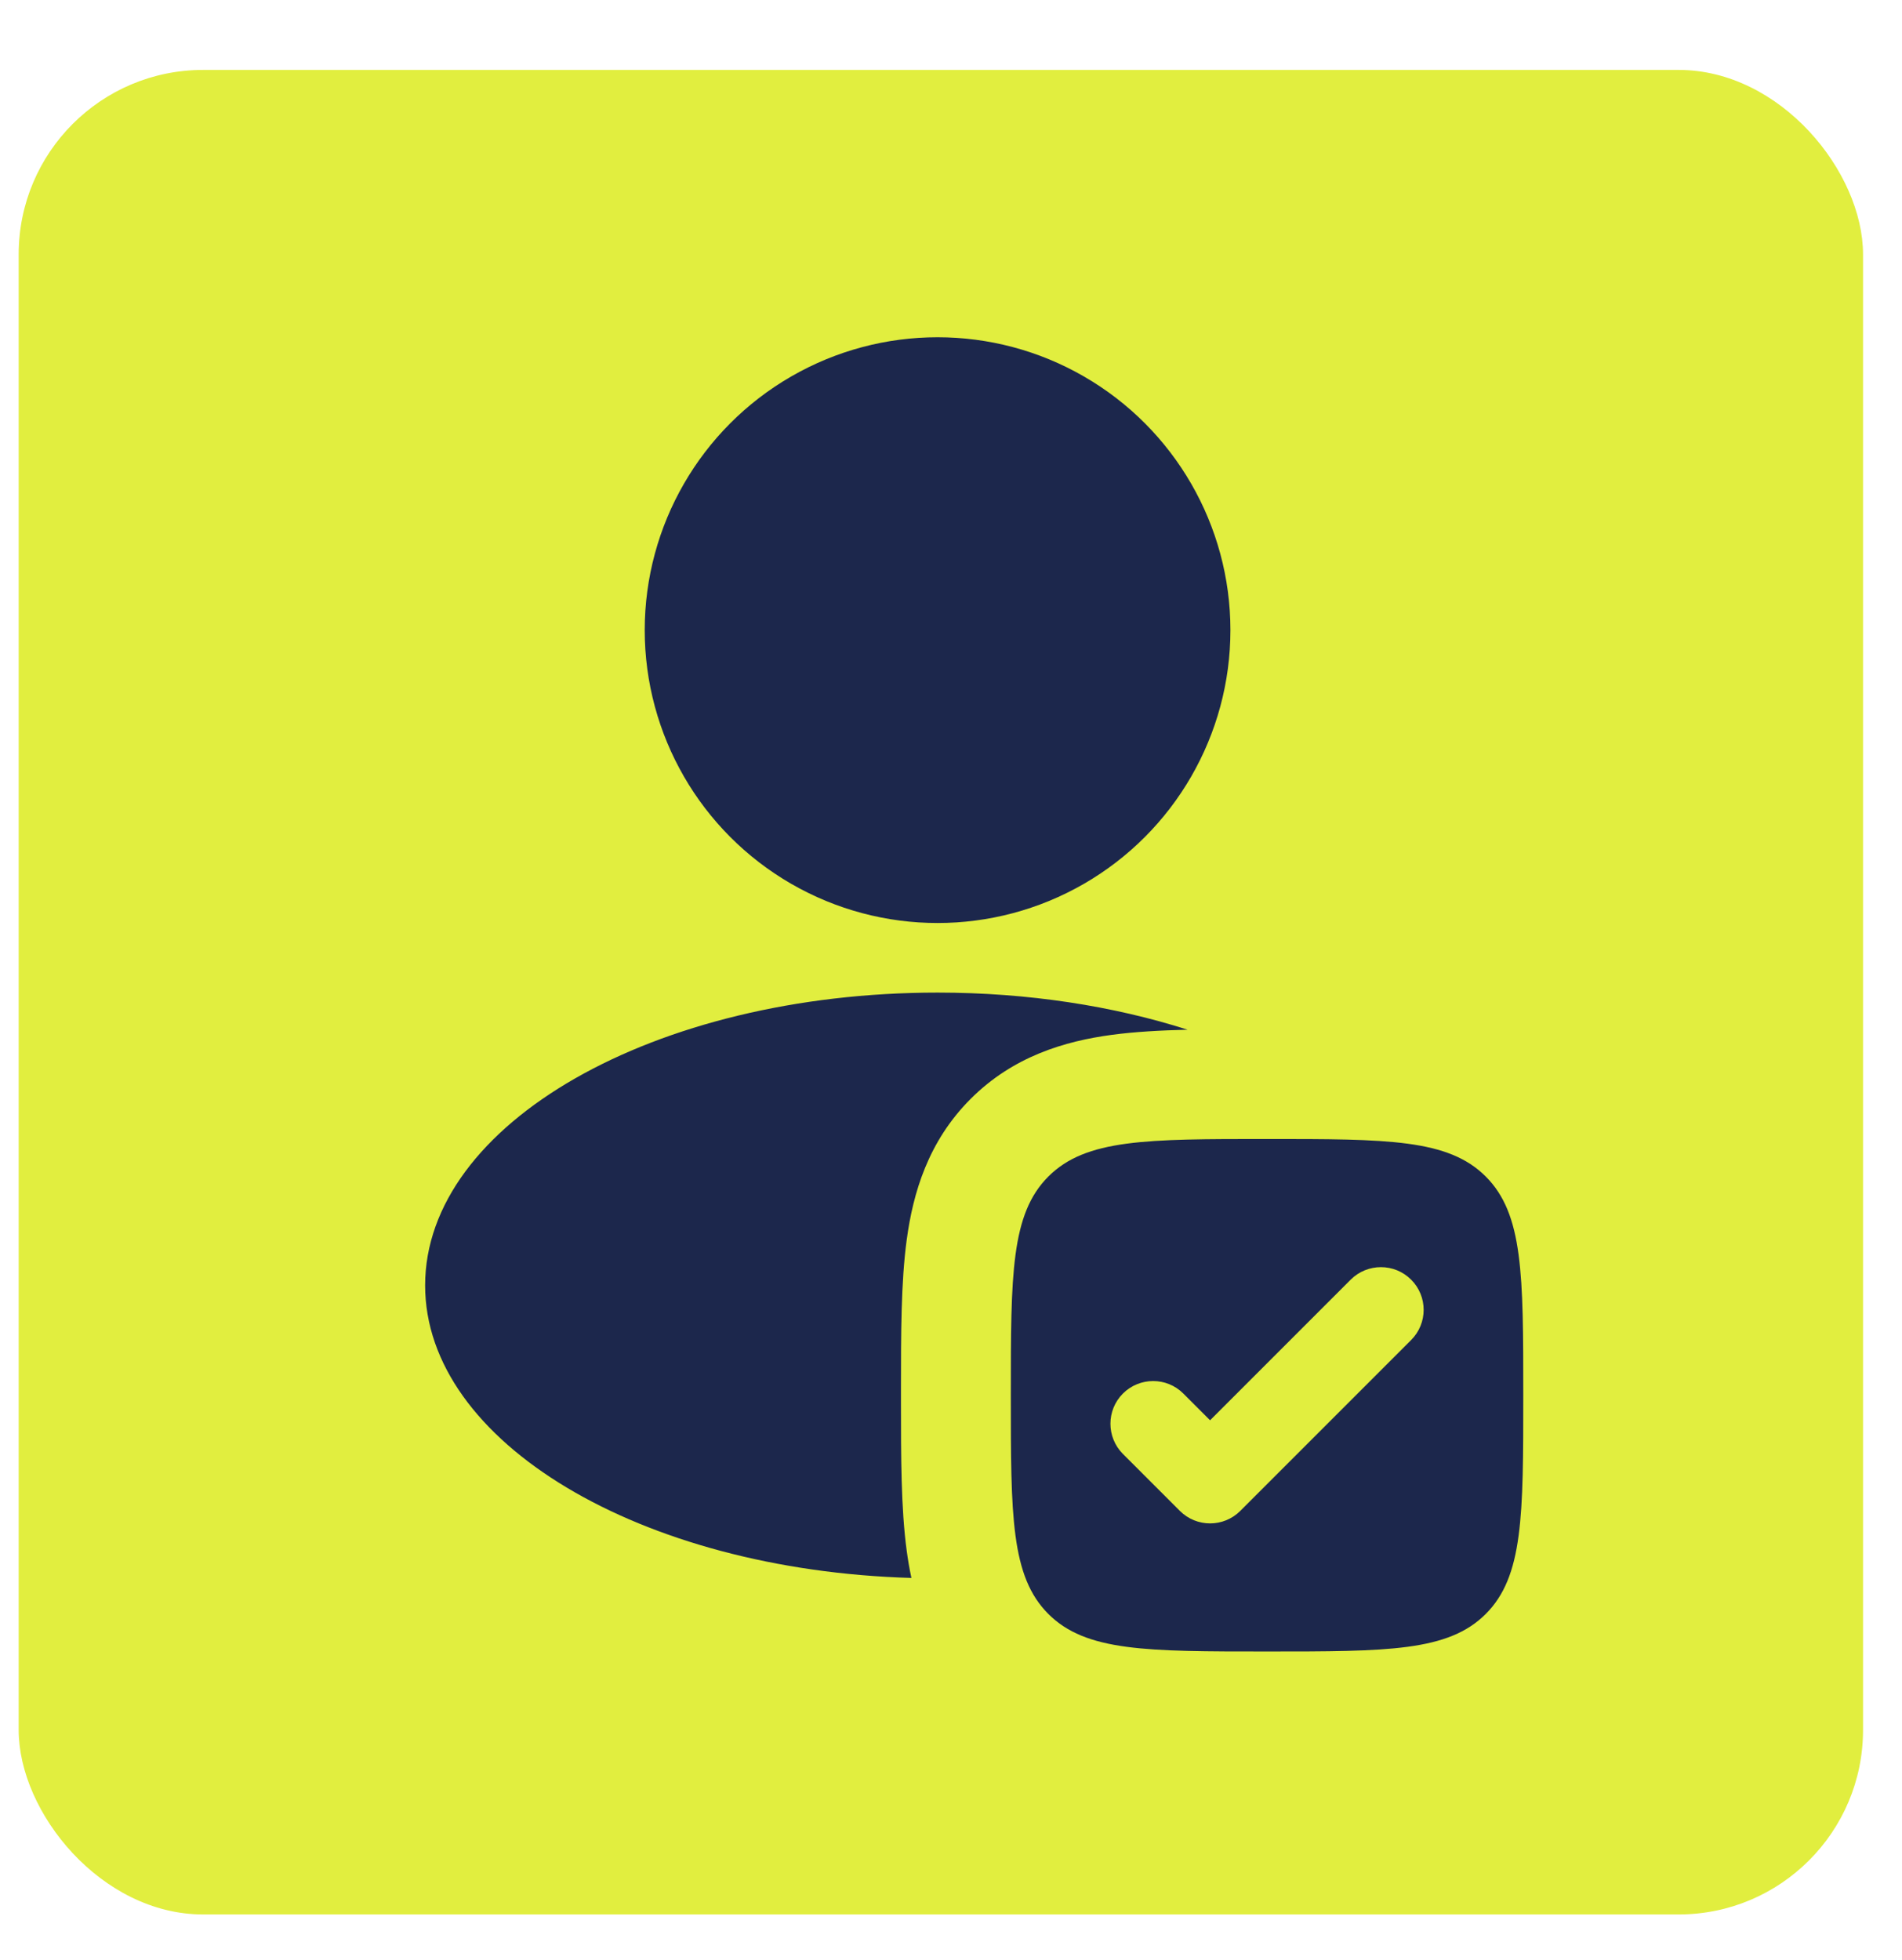
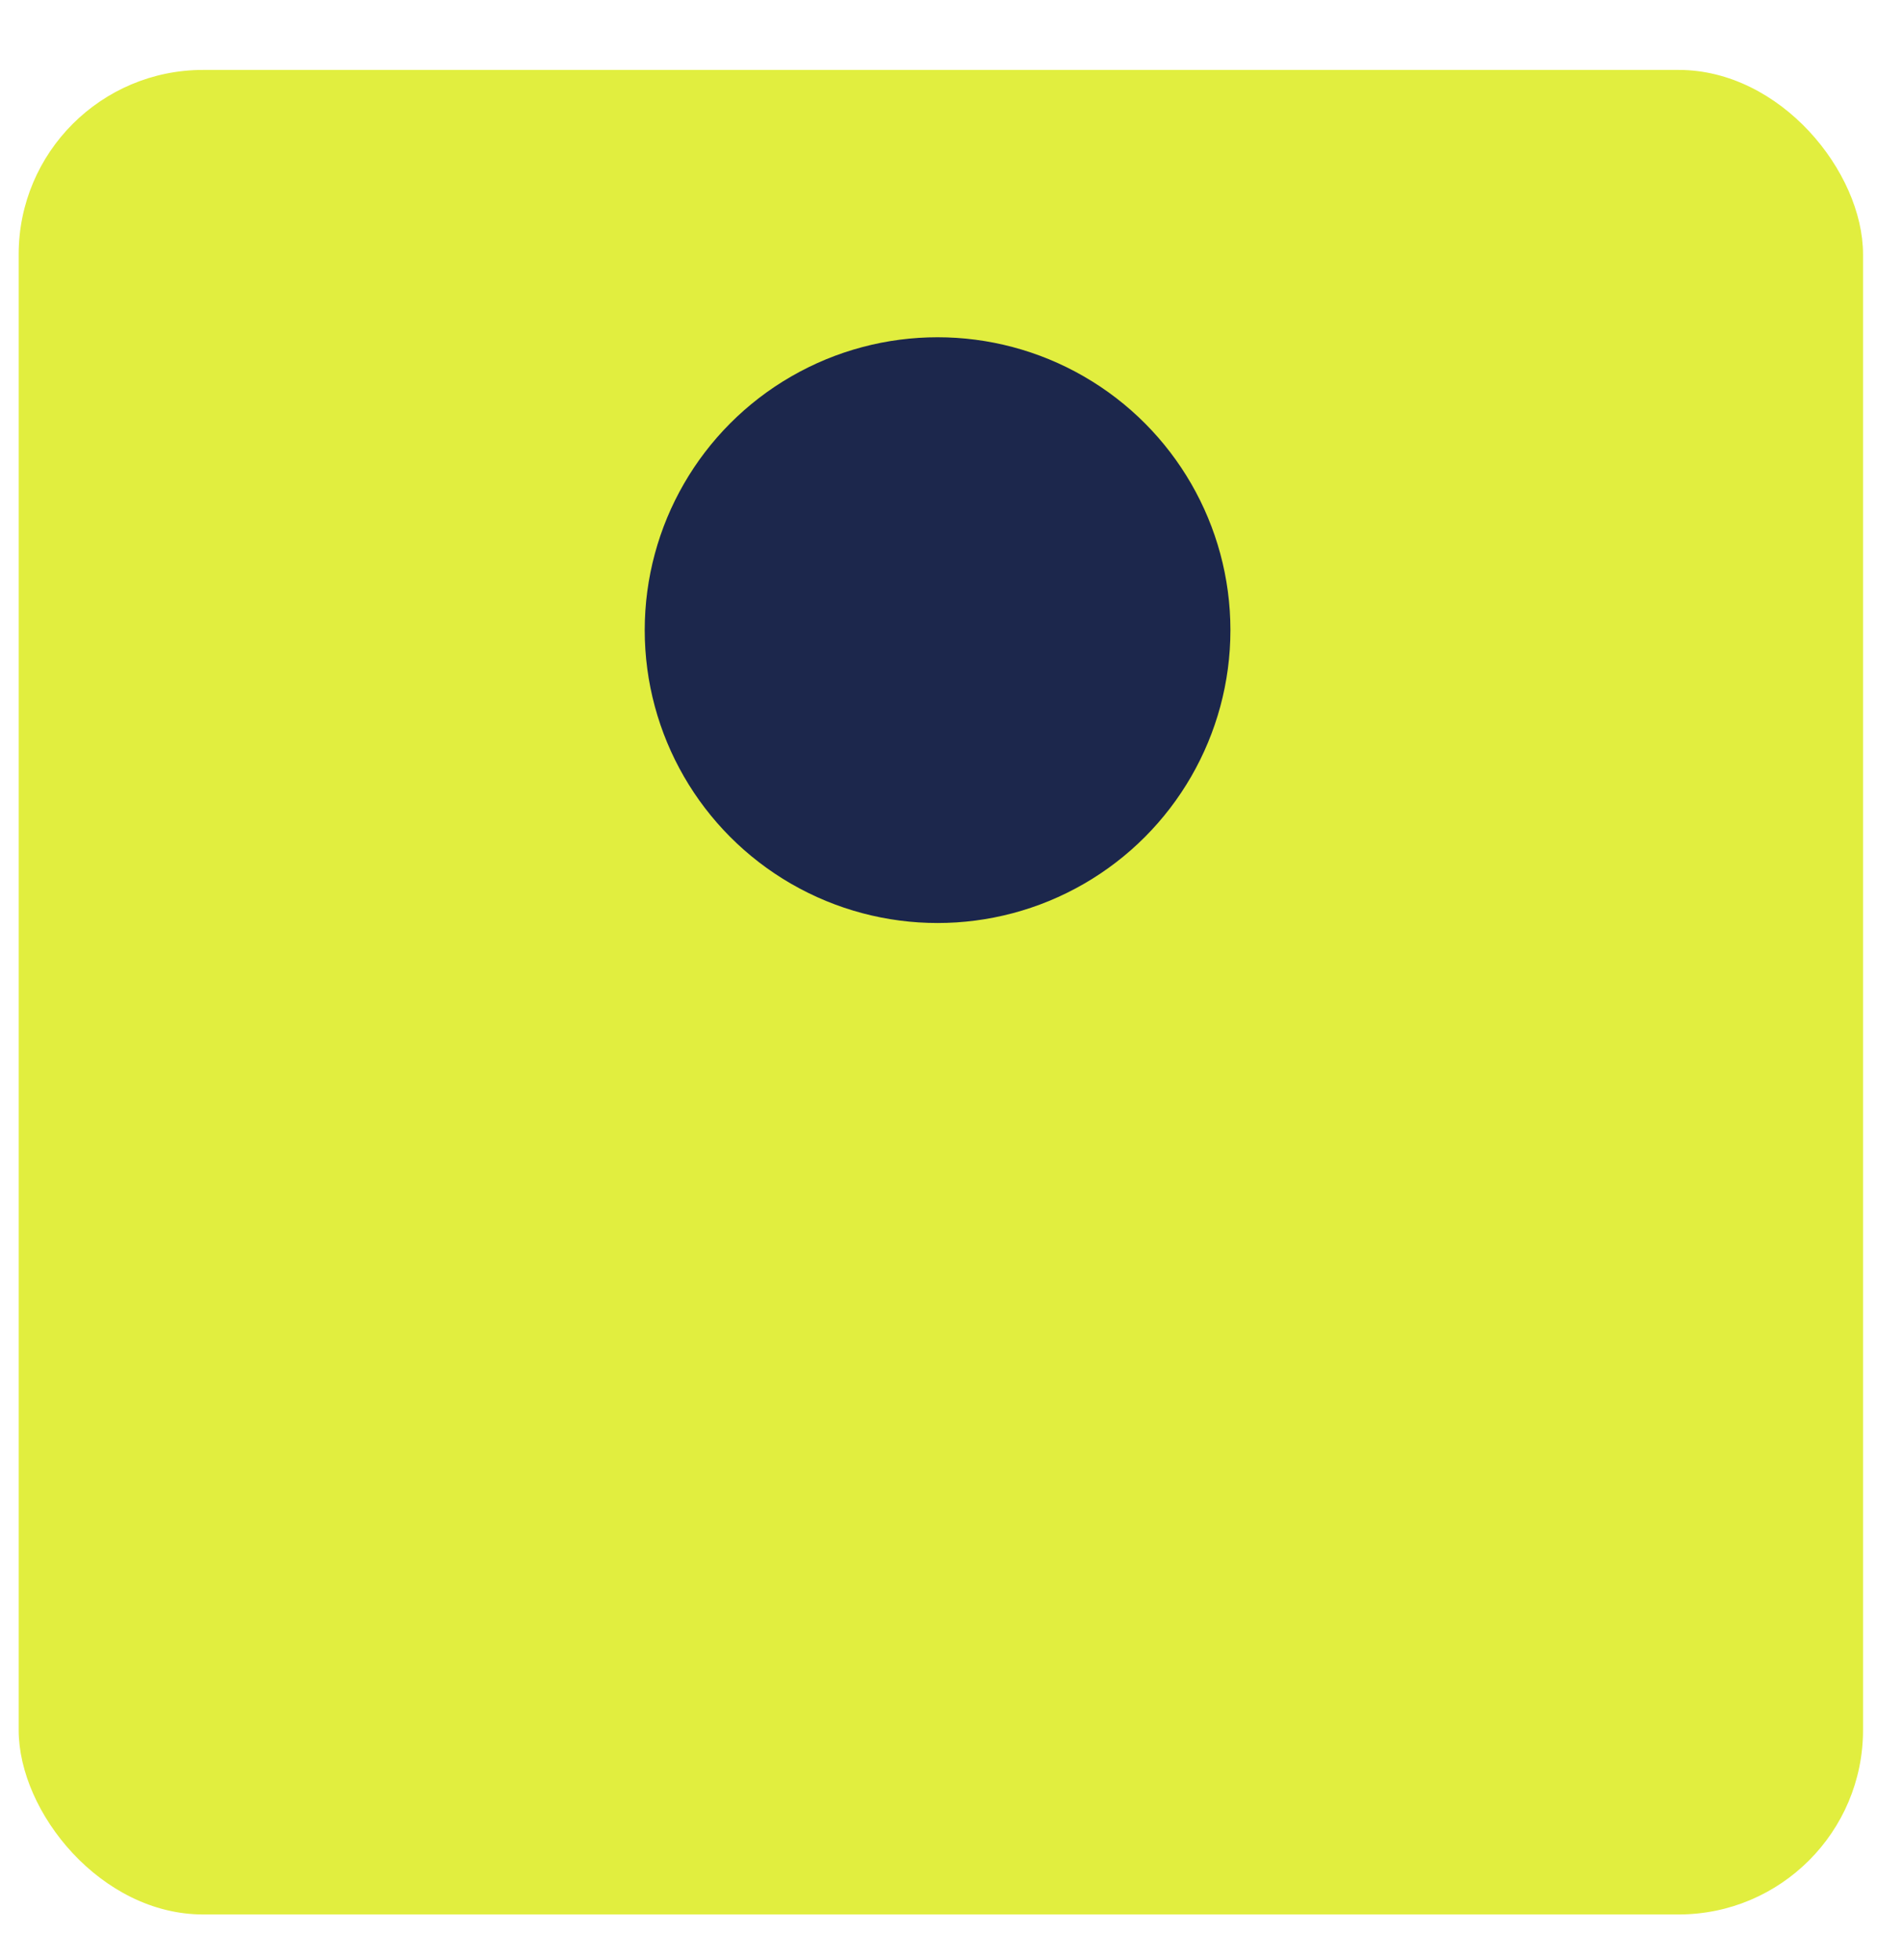
<svg xmlns="http://www.w3.org/2000/svg" width="33" height="34" viewBox="0 0 33 34" fill="none">
  <rect x="0.324" y="1.213" width="32" height="32" rx="3.2" fill="#E1EE3F" />
  <circle cx="16.267" cy="10.932" r="5.081" fill="#1C274C" />
-   <path fill-rule="evenodd" clip-rule="evenodd" d="M21.983 28.651C19.888 28.651 18.84 28.651 18.189 28C17.538 27.349 17.538 26.302 17.538 24.206C17.538 22.11 17.538 21.062 18.189 20.411C18.84 19.76 19.888 19.76 21.983 19.76C24.079 19.76 25.127 19.76 25.778 20.411C26.429 21.062 26.429 22.11 26.429 24.206C26.429 26.302 26.429 27.349 25.778 28C25.127 28.651 24.079 28.651 21.983 28.651ZM24.483 23.248C24.773 22.959 24.773 22.489 24.483 22.2C24.194 21.911 23.725 21.911 23.435 22.2L20.995 24.64L20.531 24.176C20.242 23.887 19.773 23.887 19.483 24.176C19.194 24.465 19.194 24.934 19.483 25.224L20.471 26.212C20.761 26.501 21.23 26.501 21.519 26.212L24.483 23.248Z" fill="#1C274C" />
-   <path d="M20.605 17.864C19.322 17.454 17.842 17.22 16.267 17.22C11.357 17.22 7.376 19.494 7.376 22.3C7.376 25.02 11.114 27.24 15.813 27.375C15.778 27.214 15.752 27.055 15.731 26.899C15.632 26.165 15.632 25.268 15.632 24.315V24.097C15.632 23.143 15.632 22.247 15.731 21.513C15.841 20.696 16.103 19.802 16.841 19.064C17.58 18.325 18.474 18.063 19.29 17.953C19.687 17.9 20.13 17.875 20.605 17.864Z" fill="#1C274C" />
</svg>